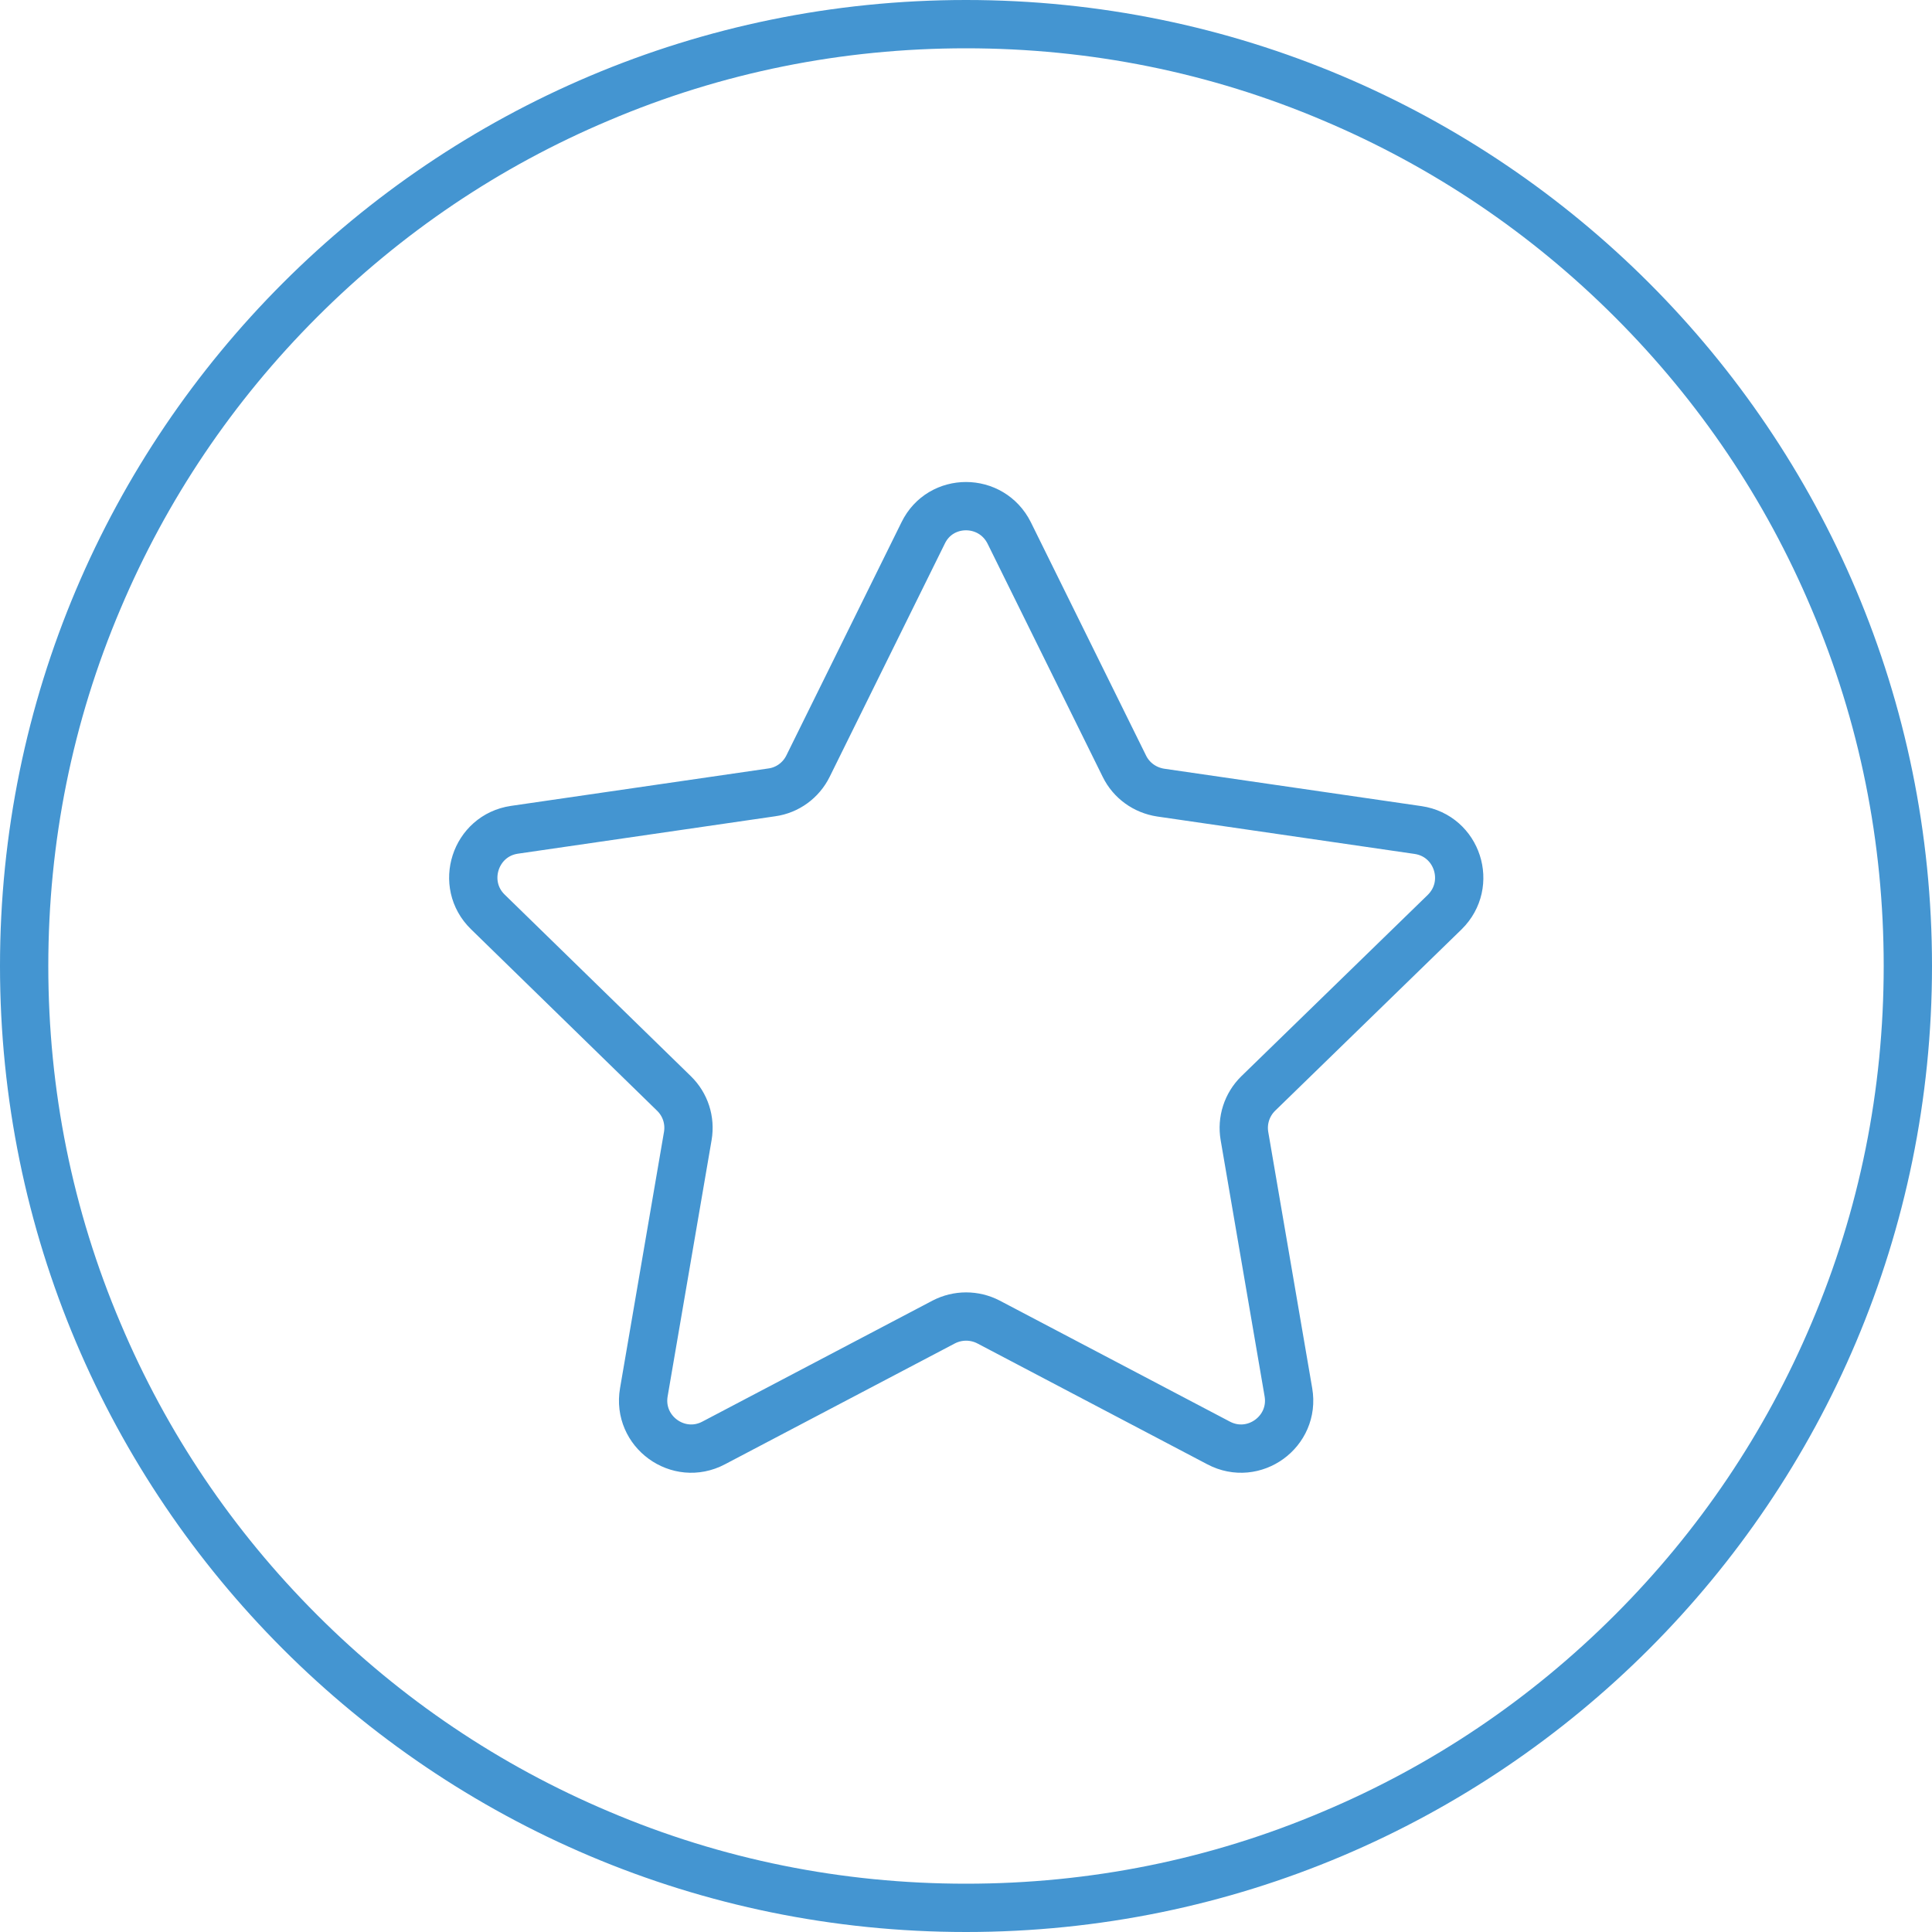
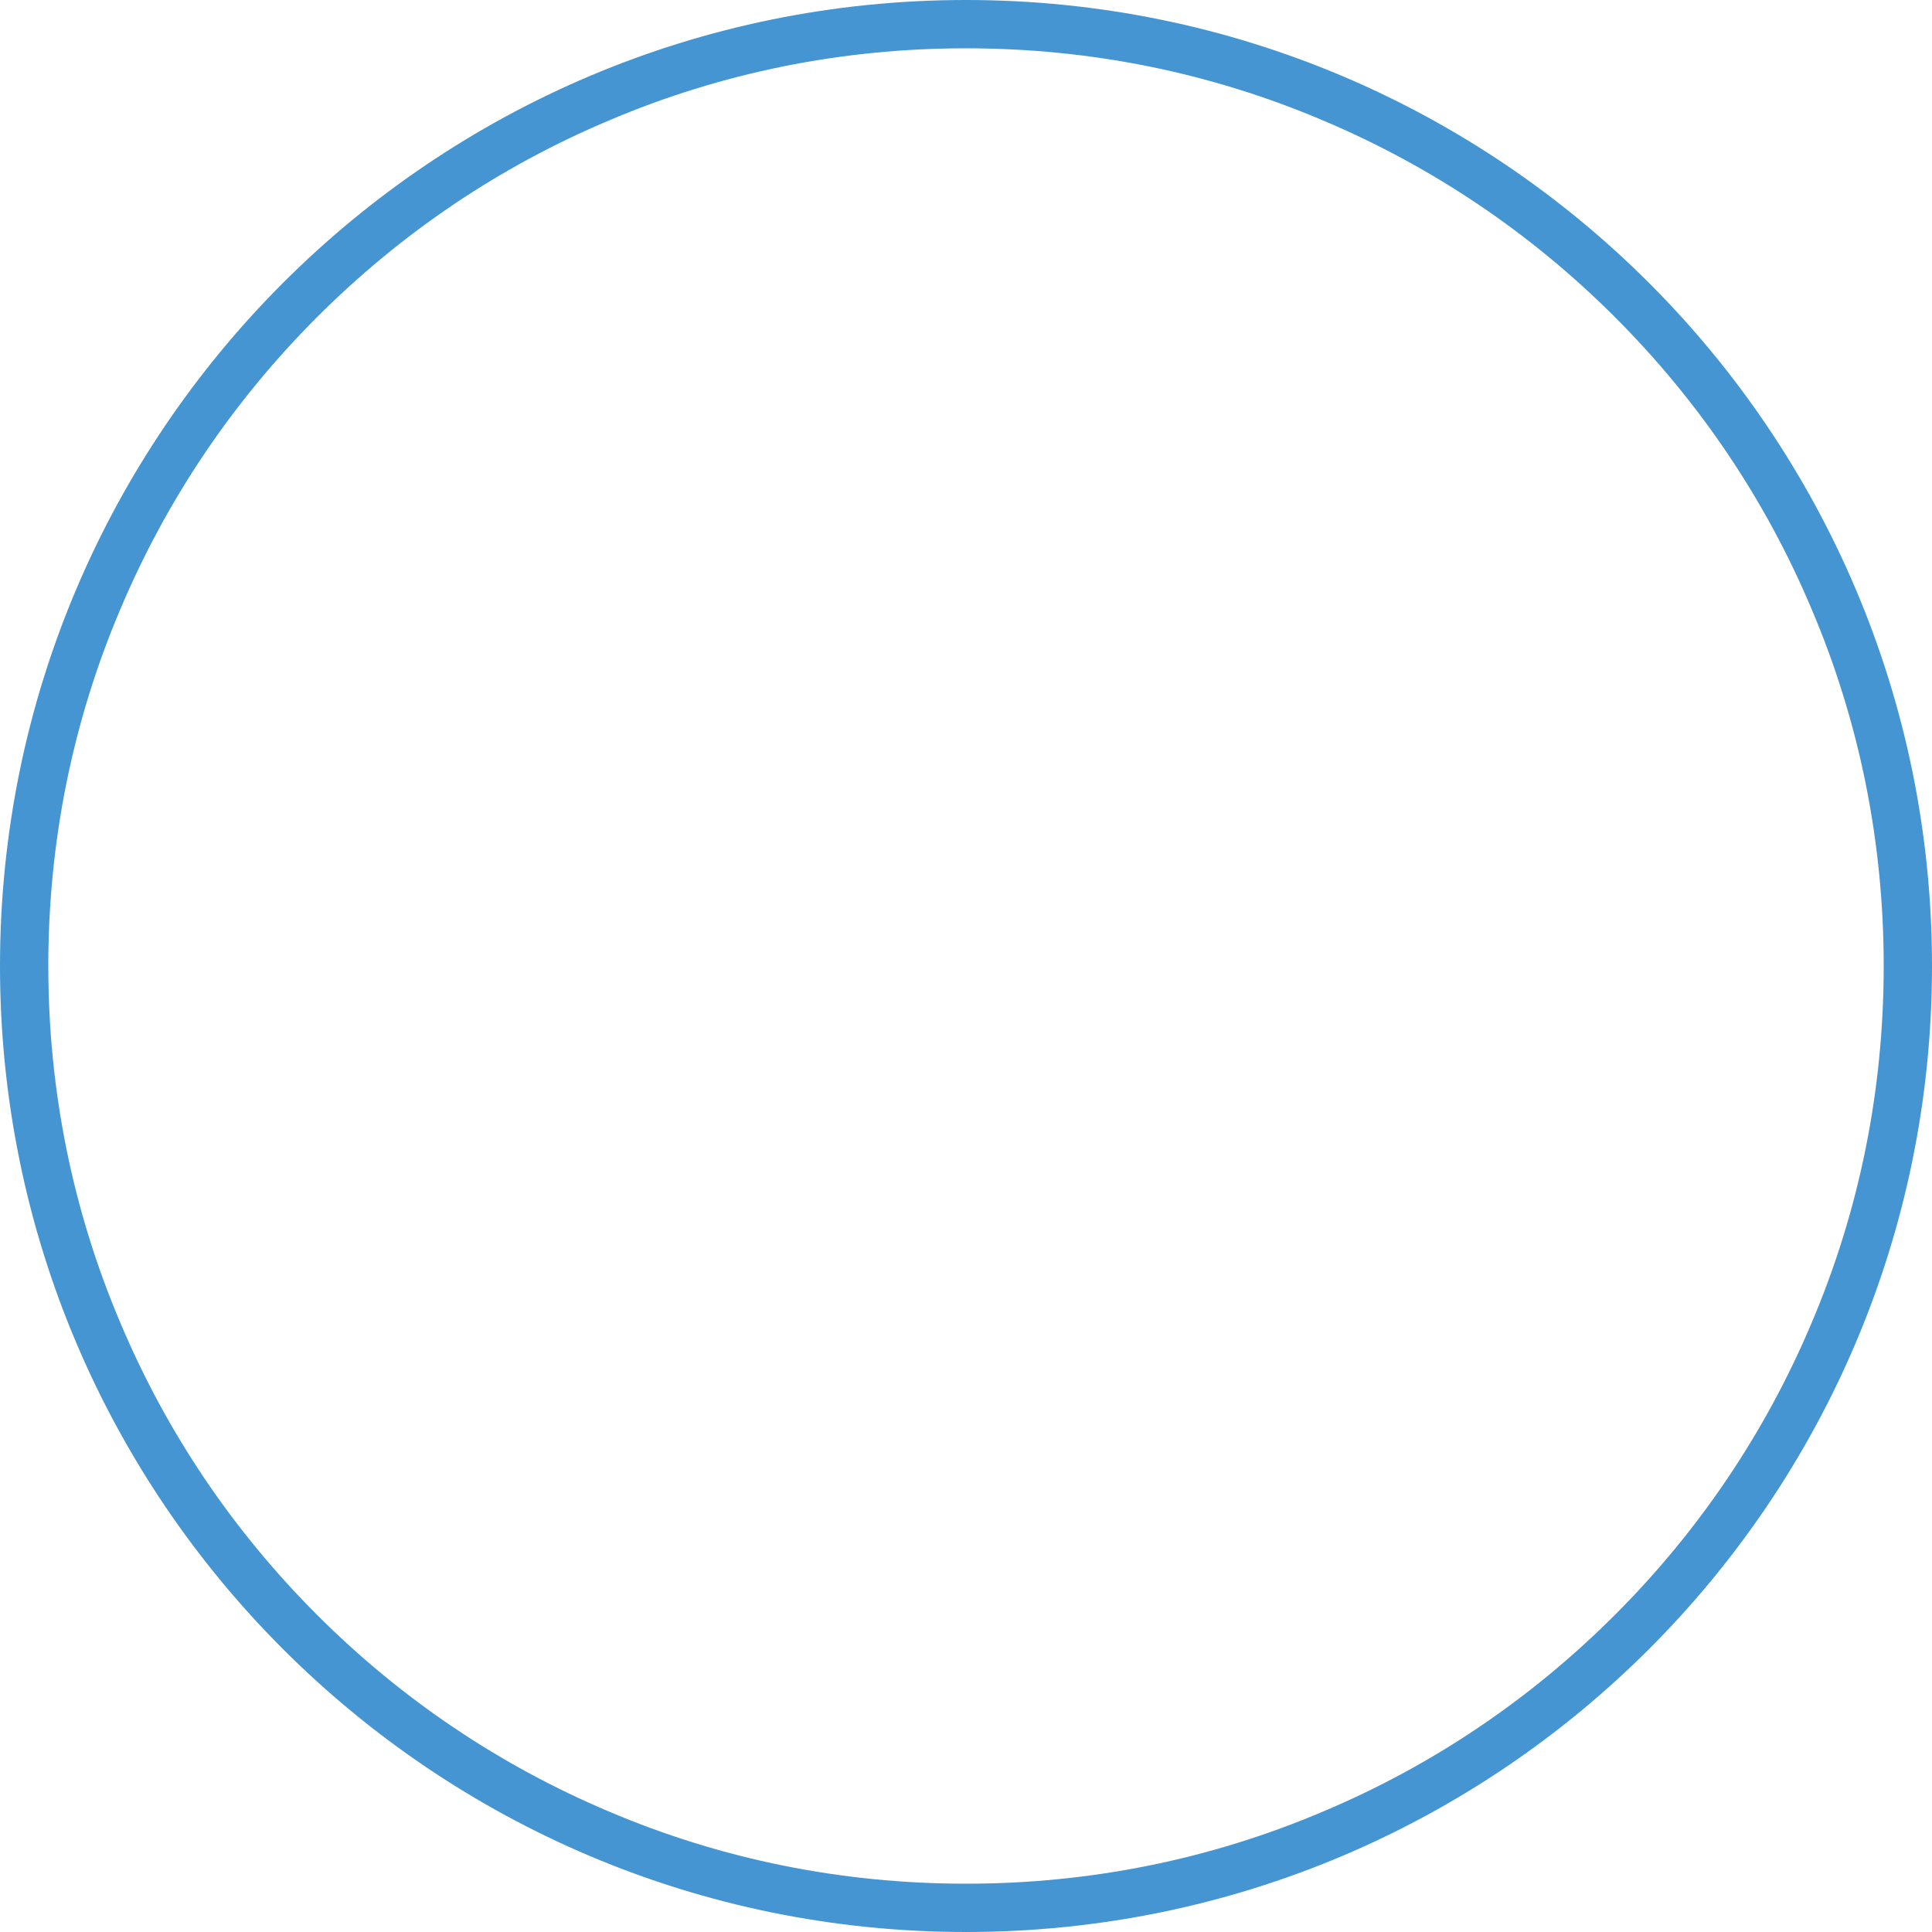
<svg xmlns="http://www.w3.org/2000/svg" id="Layer_1" x="0px" y="0px" viewBox="0 0 800 800" style="enable-background:new 0 0 800 800;" xml:space="preserve">
  <style type="text/css">	.st0{fill:#FFFFFF;}	.st1{opacity:5.000000e-02;fill:url(#SVGID_1_);}	.st2{opacity:0.1;fill:url(#SVGID_00000161619853540541761800000014098121407960396720_);}	.st3{opacity:0.1;fill:url(#SVGID_00000062191560957131470110000016122373679559421879_);}	.st4{opacity:0.1;fill:url(#SVGID_00000178904396498122351370000008220748570073416326_);}	.st5{opacity:0.1;fill:url(#SVGID_00000061459761914706442750000005994985179267948973_);}	.st6{opacity:0.1;fill:url(#SVGID_00000097496804131849063500000017511535296691249306_);}	.st7{fill:#4495D1;}	.st8{opacity:0.1;fill:url(#SVGID_00000127012417571074625690000008674269792026411648_);}	.st9{opacity:0.1;fill:url(#SVGID_00000007390562794874913760000008040494974280558782_);}	.st10{opacity:0.1;fill:url(#SVGID_00000164487583047051349450000017620860164939490466_);}	.st11{opacity:0.1;fill:url(#SVGID_00000145758601742312608690000005360803400944779424_);}	.st12{fill:none;stroke:#4495D1;stroke-width:20;stroke-linecap:round;stroke-linejoin:round;stroke-miterlimit:10;}	.st13{opacity:0.1;fill:url(#SVGID_00000103232052104186257930000014883941457610813111_);}	.st14{opacity:0.1;fill:url(#SVGID_00000021825880470939764230000003898319347804254639_);}	.st15{opacity:0.1;fill:url(#SVGID_00000163791983234984398260000017925140429813158017_);}	.st16{opacity:0.1;fill:url(#SVGID_00000046299676585109881800000004174615254058276278_);}	.st17{opacity:0.1;fill:url(#SVGID_00000140731373185718573770000014617356763419943592_);}	.st18{opacity:0.1;fill:url(#SVGID_00000021108867903897686790000016759106342694970281_);}	.st19{opacity:0.1;fill:url(#SVGID_00000125595514934426286960000007348345539075492277_);}	.st20{opacity:0.1;fill:url(#SVGID_00000160894611178410026580000015644321256982427542_);}	.st21{opacity:0.1;fill:url(#SVGID_00000110454812884858394720000014079108724202930111_);}	.st22{opacity:0.1;fill:url(#SVGID_00000121266689488446407290000006561319934800626079_);}	.st23{opacity:5.000000e-02;fill:url(#SVGID_00000124130918393336636250000017592875398432187305_);}	.st24{opacity:5.000000e-02;fill:url(#SVGID_00000145036269004732848210000000855414576358531970_);}	.st25{opacity:5.000000e-02;fill:url(#SVGID_00000117635372036505760680000012035817632789036439_);}	.st26{opacity:5.000000e-02;fill:url(#SVGID_00000095335466469131131490000013706894234317931678_);}	.st27{opacity:5.000000e-02;fill:url(#SVGID_00000176036735124832683710000017374846445459255694_);}	.st28{opacity:5.000000e-02;fill:url(#SVGID_00000035525907296116015590000018197078468331412646_);}	.st29{opacity:5.000000e-02;fill:url(#SVGID_00000151531277773664267790000007097270410752334478_);}	.st30{opacity:5.000000e-02;fill:url(#SVGID_00000009564734689425709570000005073135462154301077_);}	.st31{opacity:5.000000e-02;fill:url(#SVGID_00000092434554907426378700000011894848085189532827_);}	.st32{opacity:5.000000e-02;fill:url(#SVGID_00000079469371360689827830000014238890961579141286_);}	.st33{opacity:5.000000e-02;fill:url(#SVGID_00000121998542581559227850000004818079795735048095_);}	.st34{opacity:0.1;fill:url(#SVGID_00000096766372768981654810000003649178083030466996_);}	.st35{opacity:0.1;fill:url(#SVGID_00000042010847529133512270000018239047026476785582_);}	.st36{opacity:0.1;fill:url(#SVGID_00000144298019156164333120000009637115577791508631_);}	.st37{fill:none;stroke:#FFFFFF;stroke-width:50;stroke-linecap:round;stroke-linejoin:round;stroke-miterlimit:10;}	.st38{fill:none;stroke:#FFFFFF;stroke-width:50;stroke-linejoin:round;stroke-miterlimit:10;}	.st39{fill:none;stroke:#4495D1;stroke-width:50;stroke-linecap:round;stroke-linejoin:round;stroke-miterlimit:10;}	.st40{fill:none;stroke:#4495D1;stroke-width:50;stroke-linejoin:round;stroke-miterlimit:10;}	.st41{opacity:0.14;}	.st42{fill:none;stroke:#4495D1;stroke-width:17.728;stroke-miterlimit:10;}	.st43{fill:none;stroke:#4495D1;stroke-width:17.728;stroke-linecap:round;stroke-linejoin:round;stroke-miterlimit:10;}	.st44{opacity:0.1;fill:url(#SVGID_00000160873387497158634590000013576005148255874722_);}	.st45{opacity:0.1;fill:url(#SVGID_00000093169792068305661190000009077039034653443245_);}	.st46{opacity:0.1;fill:url(#SVGID_00000167397122241767185240000014499331663229263028_);}	.st47{opacity:0.1;fill:url(#SVGID_00000145039126225190948680000002955136100909866918_);}	.st48{opacity:0.1;fill:url(#SVGID_00000149351393898853974400000007314857326848325012_);}	.st49{opacity:0.1;fill:url(#SVGID_00000060710597025693528830000003023334276206003090_);}	.st50{opacity:0.1;fill:url(#SVGID_00000124843276557778302150000017132986676344732842_);}	.st51{opacity:0.1;fill:url(#SVGID_00000070082348664060126070000012082408689583339672_);}	.st52{opacity:0.1;fill:url(#SVGID_00000149356788024726420460000016891497401072097959_);}	.st53{opacity:0.1;fill:url(#SVGID_00000024684802342263460680000016035192831514072474_);}	.st54{opacity:0.1;fill:url(#SVGID_00000175281815308061254130000008049925906186373269_);}	.st55{opacity:0.1;fill:url(#SVGID_00000006704637434445750670000008959928353798228120_);}	.st56{opacity:0.1;fill:url(#SVGID_00000132768124596196700660000015862278969357360827_);}	.st57{opacity:0.1;fill:url(#SVGID_00000125569857777170203470000017749137473975893907_);}	.st58{opacity:0.1;fill:url(#SVGID_00000050625921434178873930000005606817864274533807_);}	.st59{opacity:0.1;fill:url(#SVGID_00000052084074962123181470000009804249923097786803_);}	.st60{opacity:0.1;fill:url(#SVGID_00000083801513777495520520000017937750862082959529_);}	.st61{opacity:0.1;fill:url(#SVGID_00000152229014621336626850000009328802239553120155_);}	.st62{opacity:0.1;fill:url(#SVGID_00000181774028801561693580000018110159279174632857_);}	.st63{opacity:0.1;fill:url(#SVGID_00000092454161829814556230000000010268718874631560_);}	.st64{opacity:0.1;fill:url(#SVGID_00000114033746536469524340000010504313101357424568_);}	.st65{opacity:0.1;fill:url(#SVGID_00000044172540982538567600000014736283952106659498_);}	.st66{opacity:0.1;fill:url(#SVGID_00000116203097873943054790000002241225284436371894_);}	.st67{opacity:0.1;fill:url(#SVGID_00000028287760915198234870000003336804237019748746_);}	.st68{opacity:0.1;}	.st69{fill:none;stroke:#FFFFFF;stroke-width:20;stroke-miterlimit:10;}	.st70{fill:none;stroke:#FFFFFF;stroke-width:20;stroke-linecap:round;stroke-linejoin:round;stroke-miterlimit:10;}	.st71{fill:none;stroke:#4495D1;stroke-width:20;stroke-miterlimit:10;}</style>
  <g>
    <path class="st7" d="M400,20c51.3,0,101.1,10,147.9,29.9c45.2,19.1,85.9,46.5,120.8,81.4c34.9,34.9,62.3,75.5,81.4,120.8  C770,298.9,780,348.7,780,400s-10,101.1-29.9,147.9c-19.1,45.2-46.5,85.9-81.4,120.8c-34.9,34.9-75.5,62.3-120.8,81.4  C501.1,770,451.3,780,400,780s-101.1-10-147.9-29.9c-45.2-19.1-85.9-46.5-120.8-81.4C96.4,633.8,69,593.2,49.9,547.9  C30,501.1,20,451.3,20,400s10-101.1,29.9-147.9c19.1-45.2,46.5-85.9,81.4-120.8c34.9-34.9,75.5-62.3,120.8-81.4  C298.9,30,348.7,20,400,20 M400,0C179.1,0,0,179.1,0,400s179.1,400,400,400s400-179.1,400-400S620.9,0,400,0L400,0z" />
  </g>
-   <path class="st12" d="M417.9,220.7l47.7,96.6c2.9,5.9,8.5,9.9,15,10.9l106.6,15.5c16.3,2.4,22.8,22.4,11,34L521,452.8 c-4.7,4.6-6.8,11.2-5.7,17.6l18.2,106.1c2.8,16.3-14.3,28.7-28.9,21l-95.3-50.1c-5.8-3-12.7-3-18.5,0l-95.3,50.1 c-14.6,7.7-31.7-4.7-28.9-21l18.2-106.1c1.1-6.5-1-13-5.7-17.6l-77.1-75.2c-11.8-11.5-5.3-31.6,11-34l106.6-15.5 c6.5-0.9,12.1-5,15-10.9l47.7-96.6C389.5,205.9,410.5,205.9,417.9,220.7z" />
</svg>